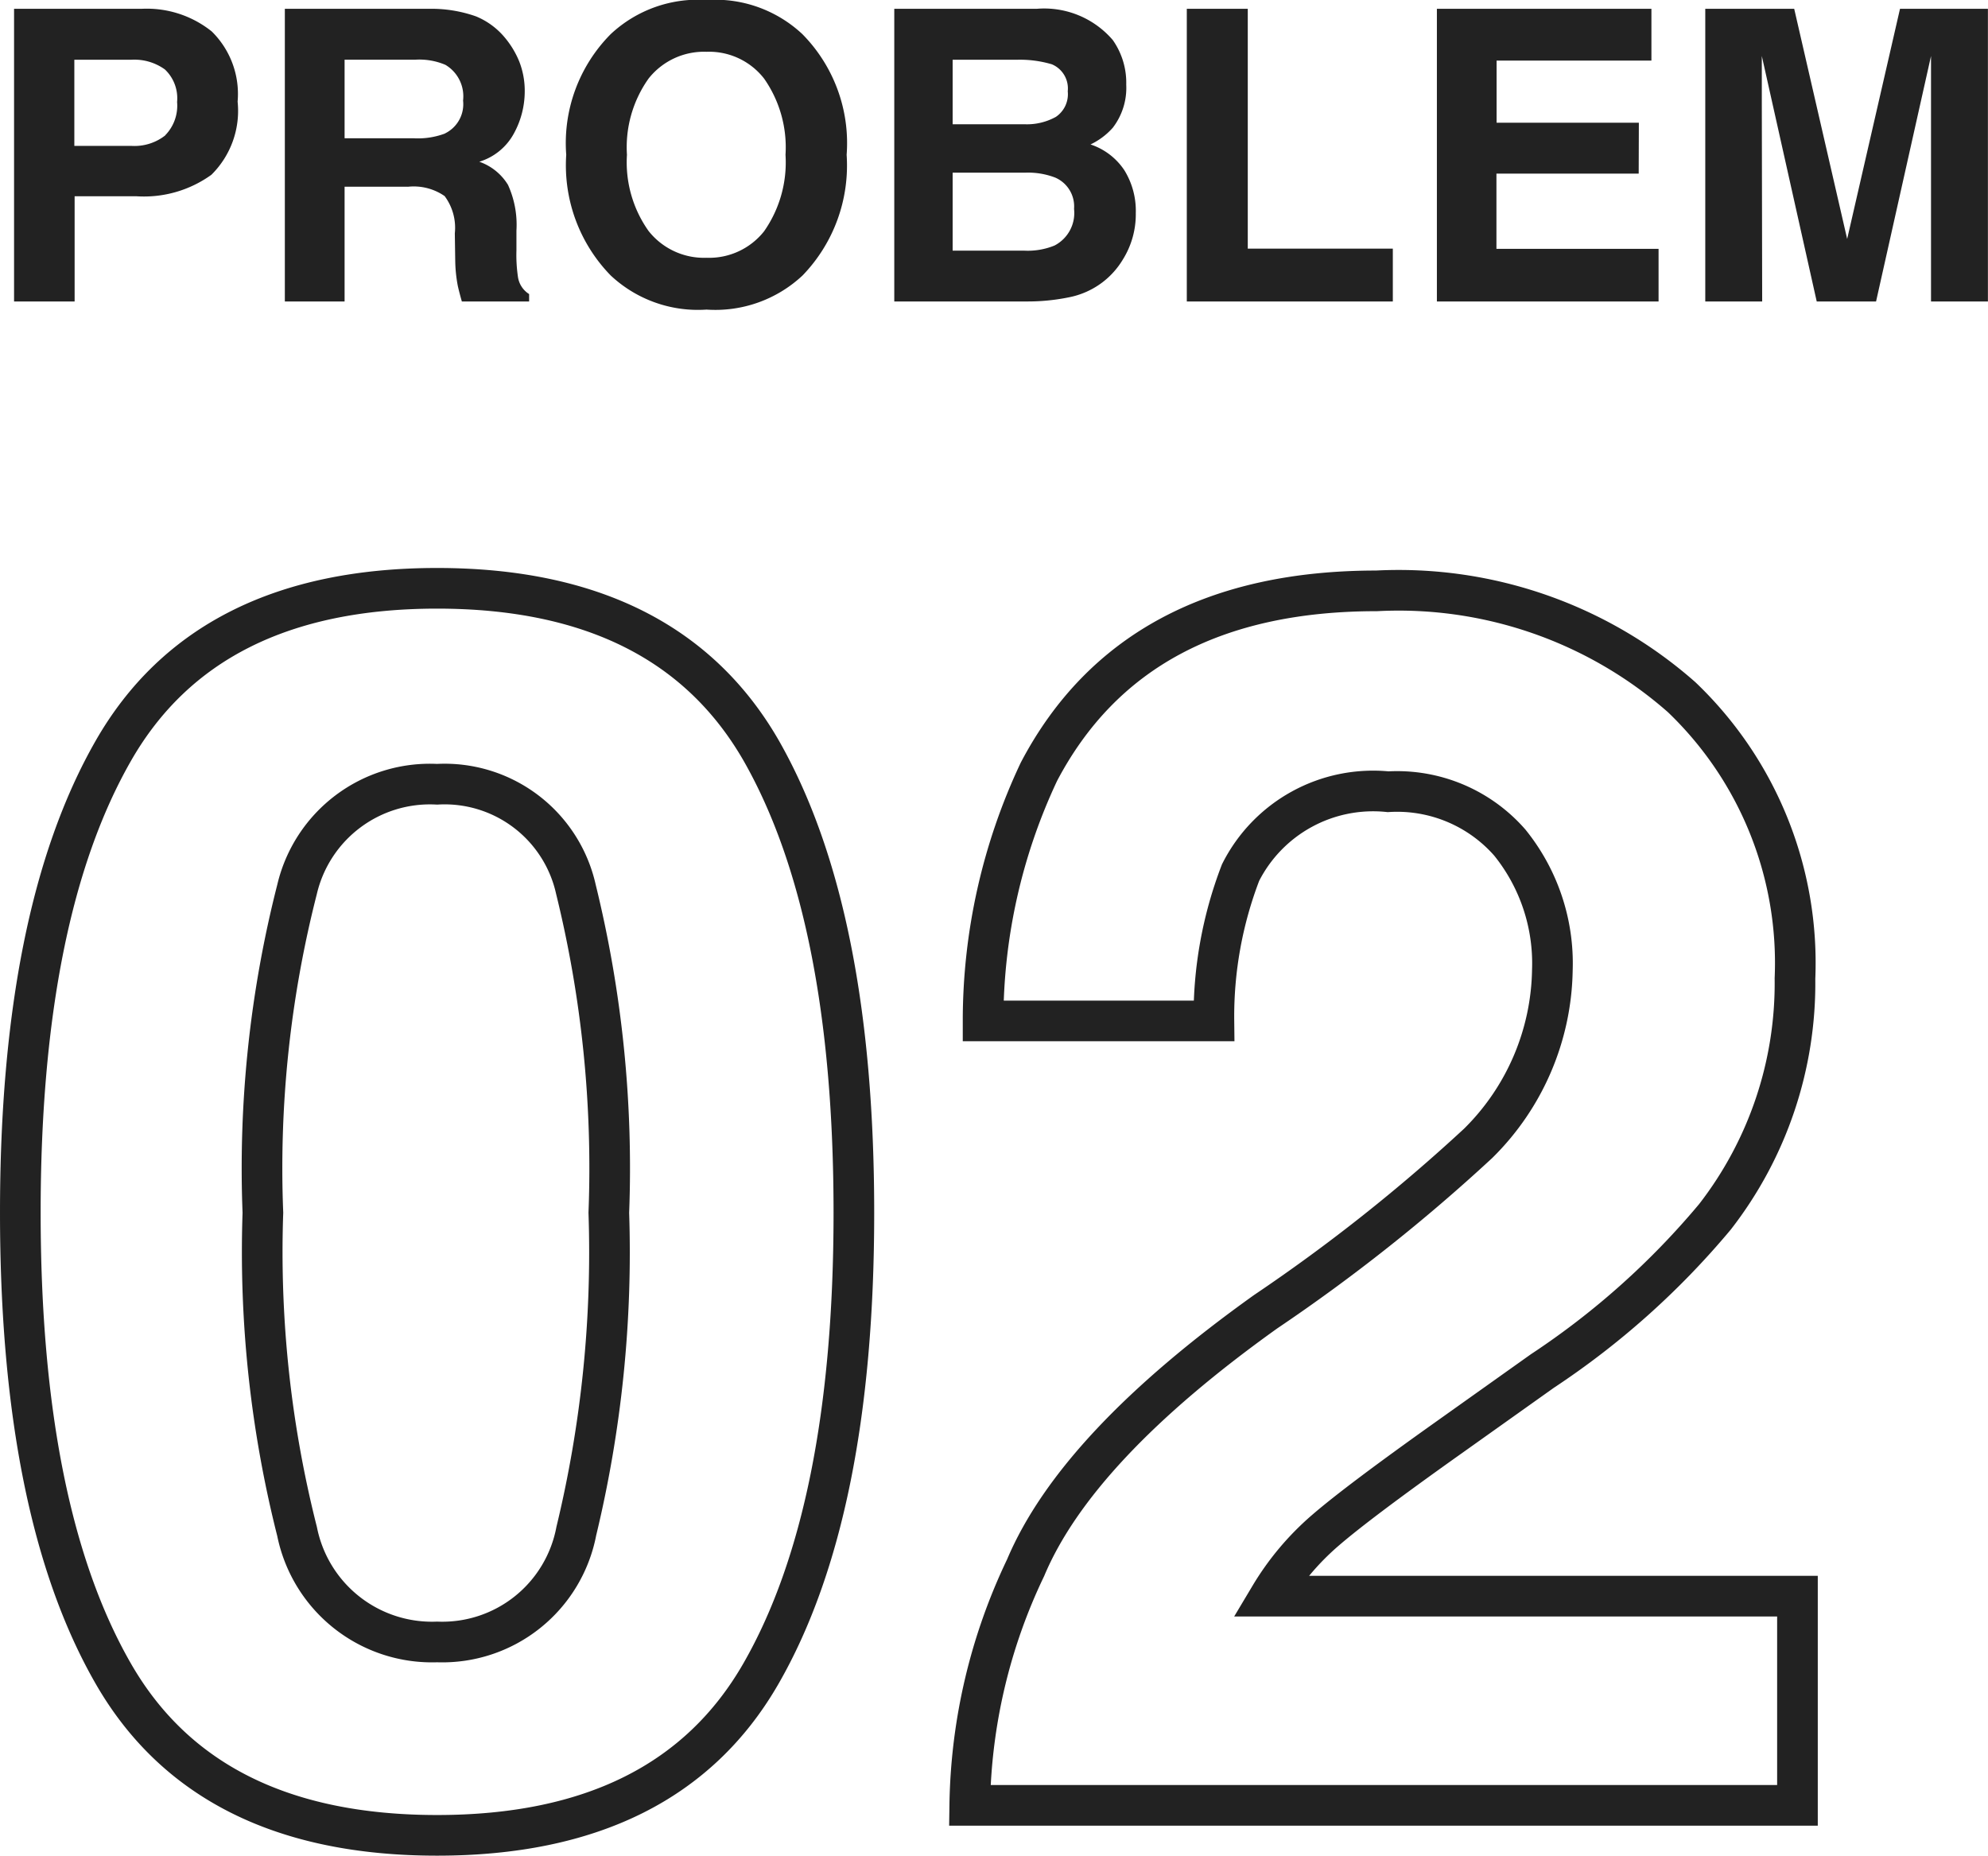
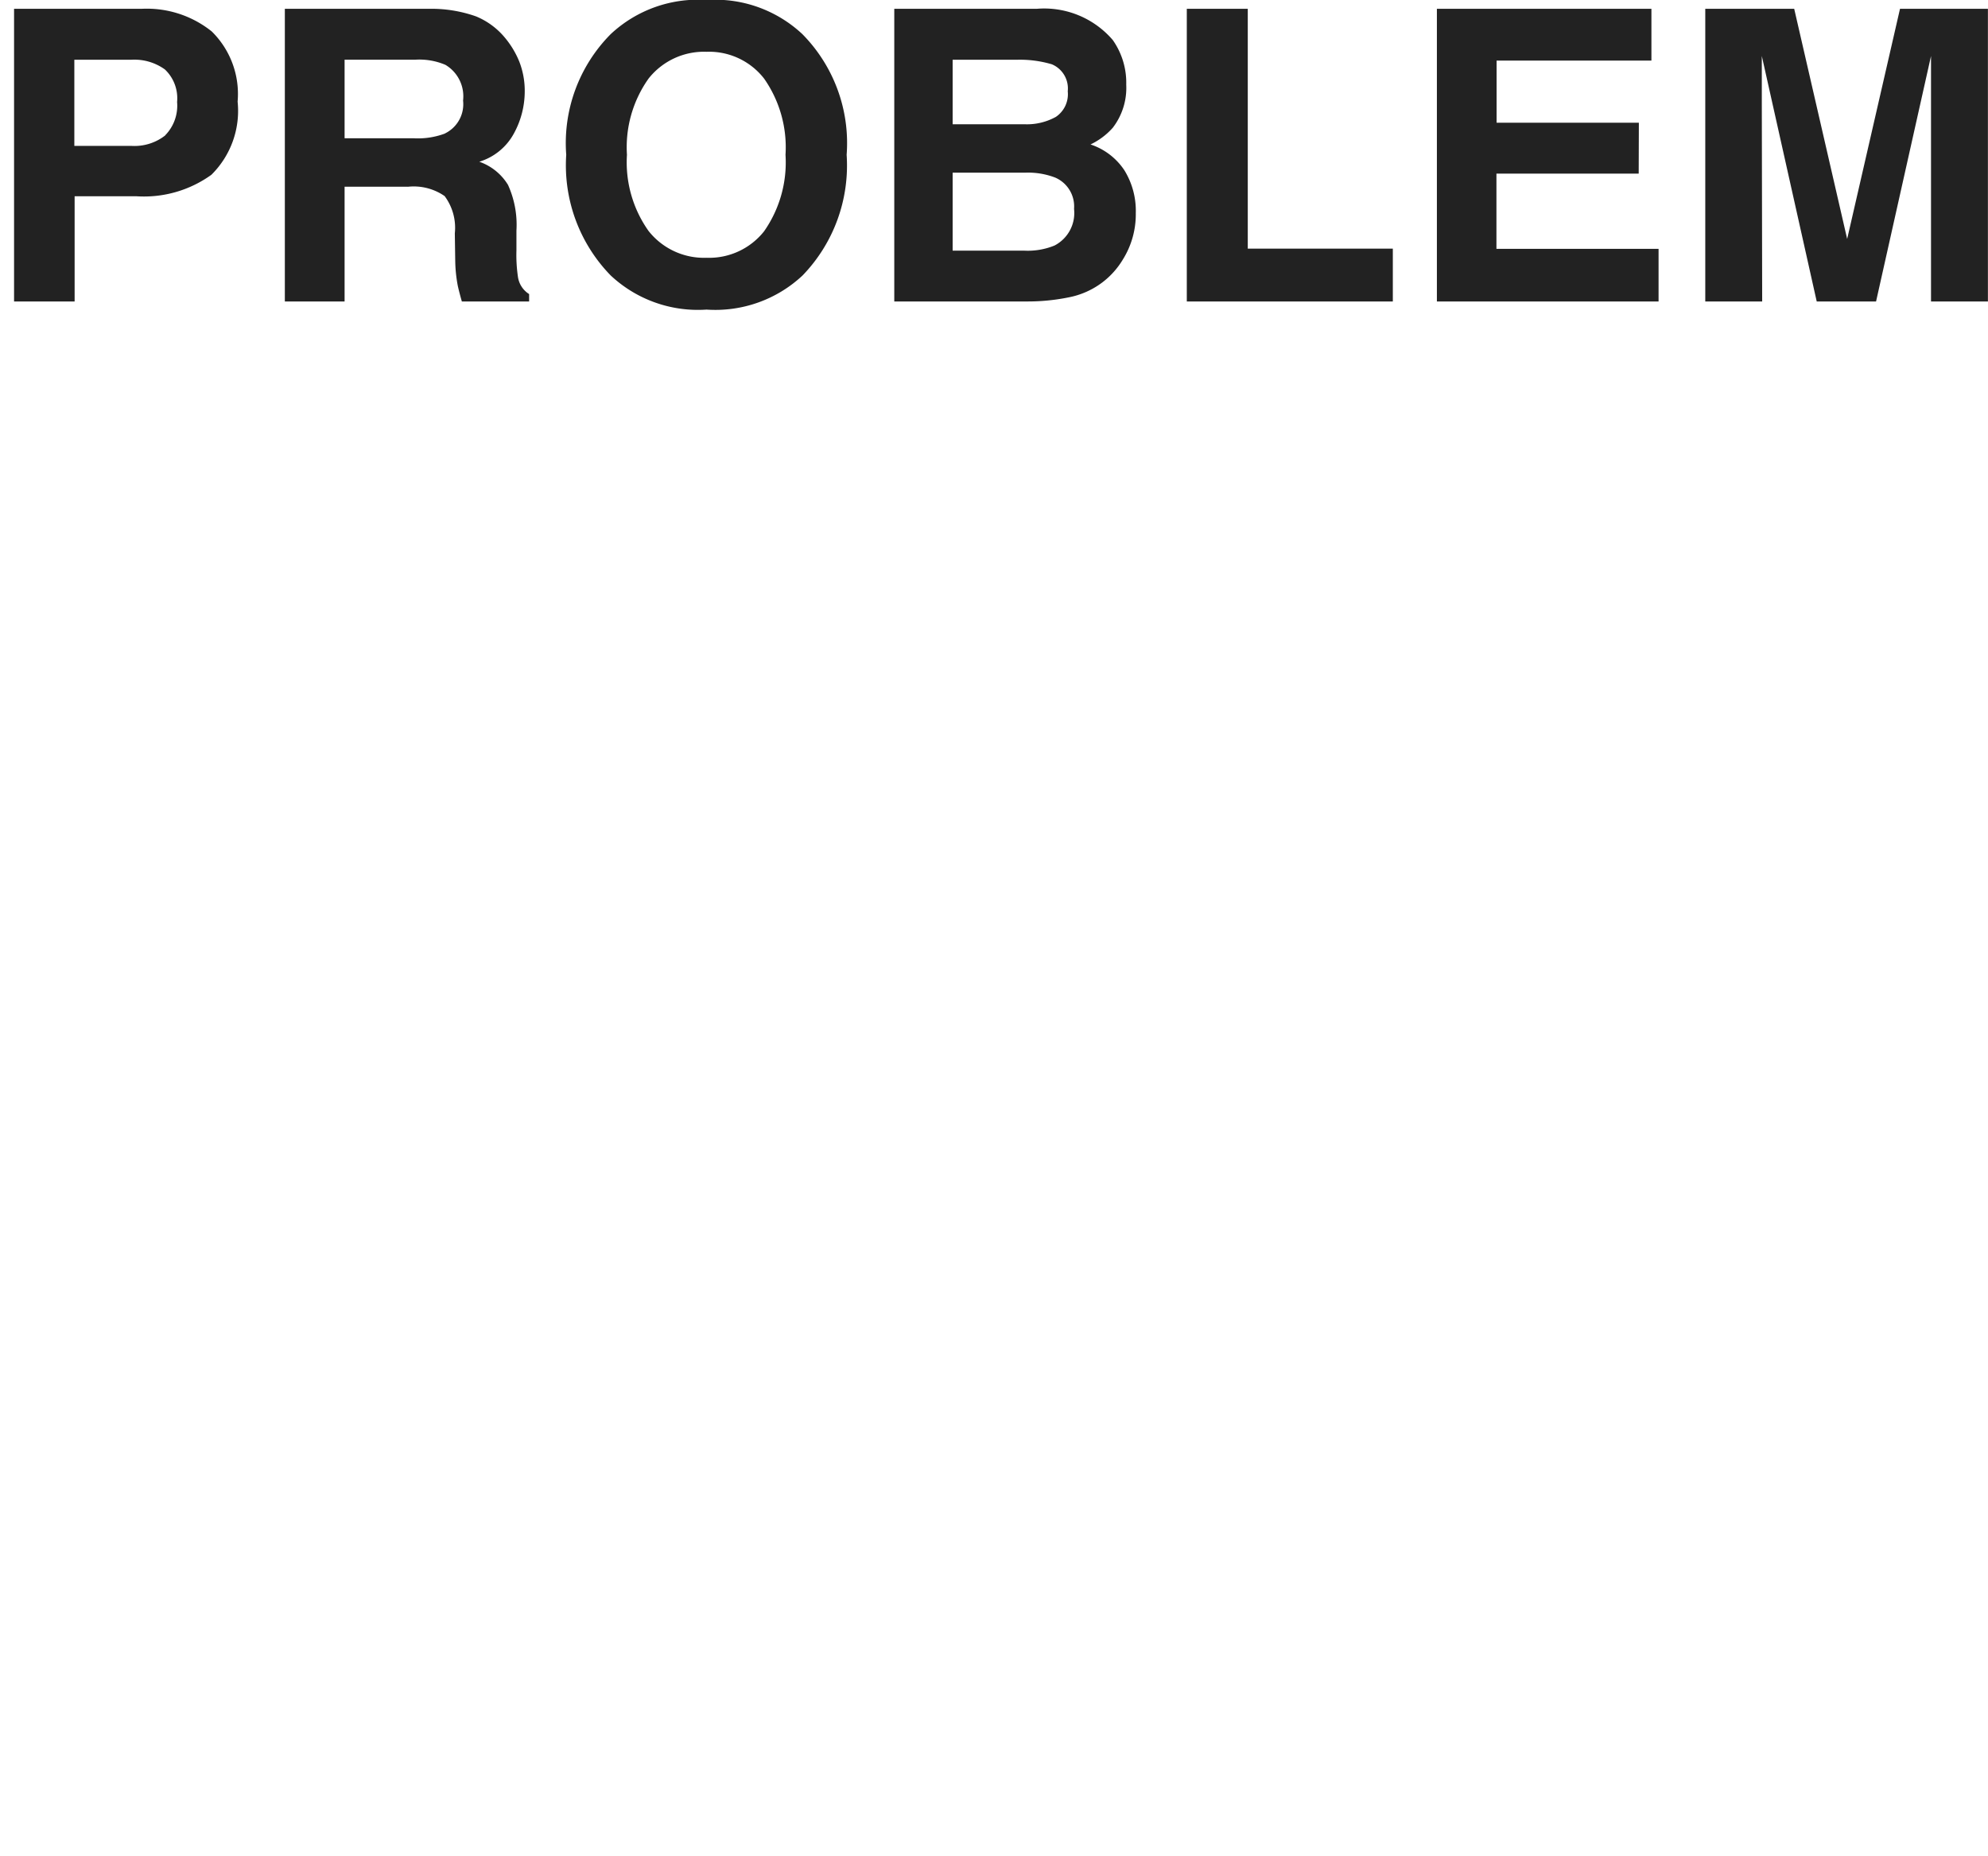
<svg xmlns="http://www.w3.org/2000/svg" width="48.911" height="45.655" viewBox="0 0 48.911 45.655">
  <g id="グループ_621" data-name="グループ 621" transform="translate(-0.454 -41.583)">
-     <path id="パス_7540" data-name="パス 7540" d="M-11.792.738q-5.681,0-7.967-3.979t-2.287-11.341q0-7.362,2.287-11.361t7.967-4q5.681,0,7.978,4,2.276,4,2.276,11.361T-3.825-3.24Q-6.111.738-11.792.738Zm3.425-7.485a29.258,29.258,0,0,0,.8-7.834,28.7,28.7,0,0,0-.81-7.957,3.309,3.309,0,0,0-3.415-2.584,3.357,3.357,0,0,0-3.445,2.584,27.7,27.7,0,0,0-.841,7.957,28.01,28.01,0,0,0,.841,7.844A3.385,3.385,0,0,0-11.792-4.02,3.356,3.356,0,0,0-8.367-6.747ZM14.6-23.687a3.684,3.684,0,0,0-2.994-1.251,3.652,3.652,0,0,0-3.63,1.989,9.866,9.866,0,0,0-.656,3.65H1.641A14.366,14.366,0,0,1,3.015-25.43q2.338-4.45,8.306-4.45a10.532,10.532,0,0,1,7.506,2.615,9.041,9.041,0,0,1,2.789,6.921,9.37,9.37,0,0,1-1.969,5.865A19.614,19.614,0,0,1,15.4-10.685L13.063-9.023q-2.194,1.559-3,2.256A6.611,6.611,0,0,0,8.7-5.147H21.677V0H1.313A13.973,13.973,0,0,1,2.687-5.845q1.251-2.974,5.906-6.3a43.313,43.313,0,0,0,5.229-4.143,6.122,6.122,0,0,0,1.825-4.266A4.726,4.726,0,0,0,14.6-23.687Z" transform="translate(23 86)" fill="none" stroke="#222" stroke-width="1" />
    <path id="パス_7539" data-name="パス 7539" d="M-21.182-2.588H-22.71V0H-24.2V-7.2h3.135a2.553,2.553,0,0,1,1.729.557A2.157,2.157,0,0,1-18.7-4.917a2.209,2.209,0,0,1-.645,1.8A2.838,2.838,0,0,1-21.182-2.588Zm.7-1.5a1.041,1.041,0,0,0,.293-.82.974.974,0,0,0-.3-.8,1.282,1.282,0,0,0-.828-.239h-1.4v2.119h1.4A1.225,1.225,0,0,0-20.479-4.087Zm5.967,1.265h-1.553V0h-1.47V-7.2H-14a3.289,3.289,0,0,1,1.165.186,1.819,1.819,0,0,1,.691.5,2.228,2.228,0,0,1,.371.605,1.973,1.973,0,0,1,.137.757A2.156,2.156,0,0,1-11.9-4.138a1.446,1.446,0,0,1-.854.7,1.344,1.344,0,0,1,.706.569,2.368,2.368,0,0,1,.208,1.125v.483a3.7,3.7,0,0,0,.039.669.6.6,0,0,0,.273.41V0h-1.655q-.068-.239-.1-.386a3.544,3.544,0,0,1-.063-.62l-.01-.669a1.307,1.307,0,0,0-.251-.918A1.334,1.334,0,0,0-14.512-2.822Zm.913-1.309a.8.8,0,0,0,.449-.811.9.9,0,0,0-.435-.879,1.642,1.642,0,0,0-.732-.127h-1.748v1.934h1.7A1.9,1.9,0,0,0-13.6-4.131ZM-7.163.2A3.138,3.138,0,0,1-9.521-.64a3.883,3.883,0,0,1-1.094-2.969A3.806,3.806,0,0,1-9.521-6.577a3.138,3.138,0,0,1,2.358-.84,3.138,3.138,0,0,1,2.358.84A3.816,3.816,0,0,1-3.716-3.608,3.892,3.892,0,0,1-4.8-.64,3.138,3.138,0,0,1-7.163.2Zm1.421-1.934A2.955,2.955,0,0,0-5.22-3.608a2.947,2.947,0,0,0-.525-1.873,1.715,1.715,0,0,0-1.418-.662,1.738,1.738,0,0,0-1.426.659,2.917,2.917,0,0,0-.532,1.875,2.917,2.917,0,0,0,.532,1.875,1.738,1.738,0,0,0,1.426.659A1.725,1.725,0,0,0-5.742-1.733ZM.718,0H-2.544V-7.2h3.5a2.224,2.224,0,0,1,1.875.767,1.824,1.824,0,0,1,.332,1.1,1.607,1.607,0,0,1-.332,1.06,1.714,1.714,0,0,1-.547.41,1.6,1.6,0,0,1,.833.635,1.9,1.9,0,0,1,.281,1.055,2.1,2.1,0,0,1-.322,1.147,1.989,1.989,0,0,1-.513.566A2,2,0,0,1,1.741-.1,5.042,5.042,0,0,1,.718,0ZM.684-3.169H-1.108V-1.25H.659A1.735,1.735,0,0,0,1.4-1.377a.9.9,0,0,0,.479-.9.772.772,0,0,0-.464-.771A1.858,1.858,0,0,0,.684-3.169Zm.747-1.372a.673.673,0,0,0,.293-.63.644.644,0,0,0-.391-.664,2.765,2.765,0,0,0-.859-.112H-1.108V-4.36H.659A1.471,1.471,0,0,0,1.431-4.541ZM4.653-7.2h1.5v5.9H9.722V0H4.653ZM15.771-3.145h-3.5v1.851H16.26V0H10.806V-7.2h5.278v1.274H12.275v1.528h3.5ZM18.809,0h-1.4V-7.2h2.188L20.9-1.538,22.2-7.2h2.163V0h-1.4V-4.868q0-.21,0-.588t0-.583L21.611,0h-1.46L18.8-6.04q0,.205,0,.583t0,.588Z" transform="translate(25 49)" fill="#222" />
  </g>
</svg>